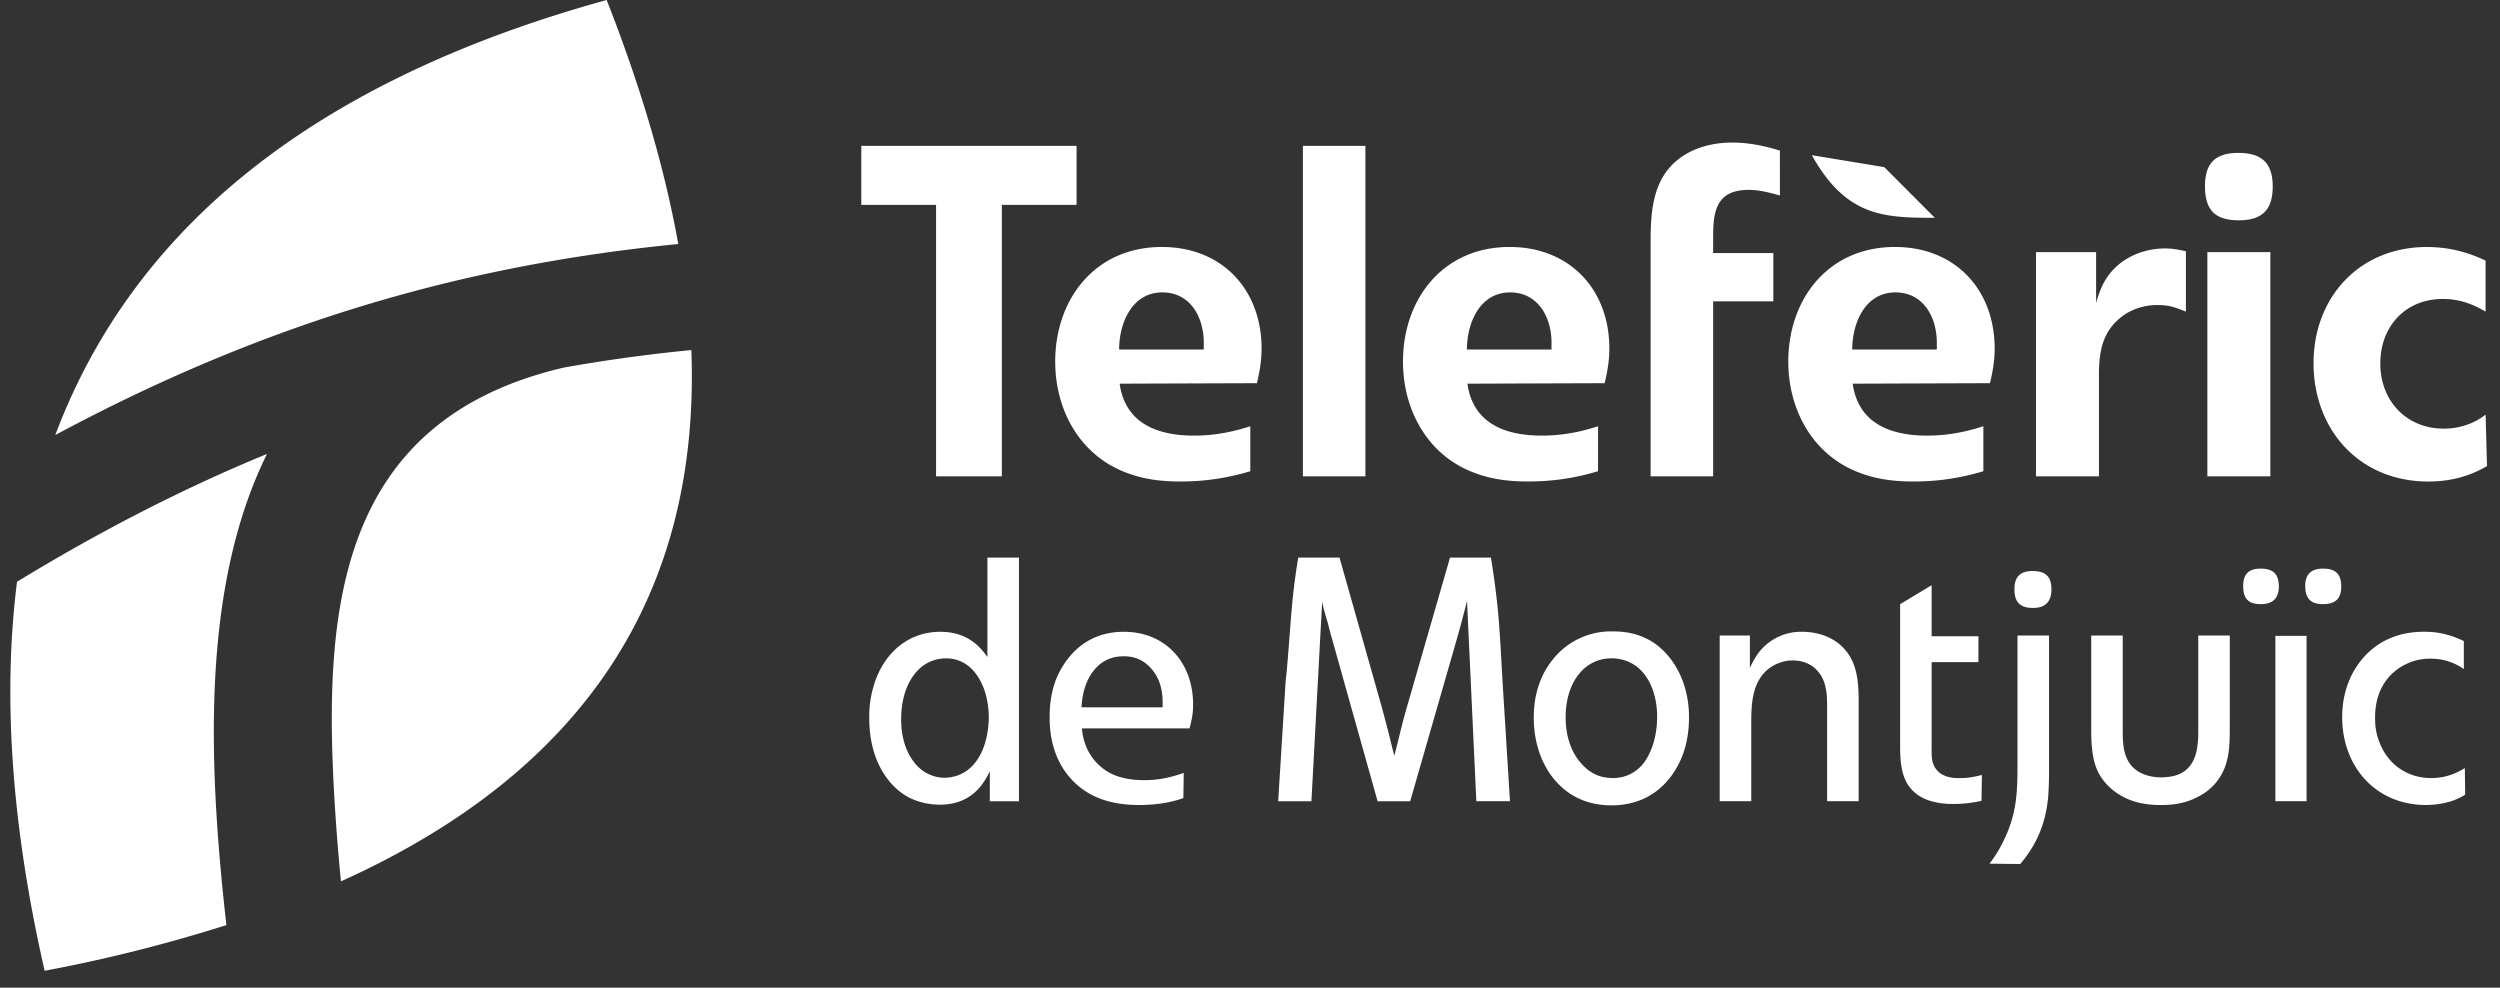
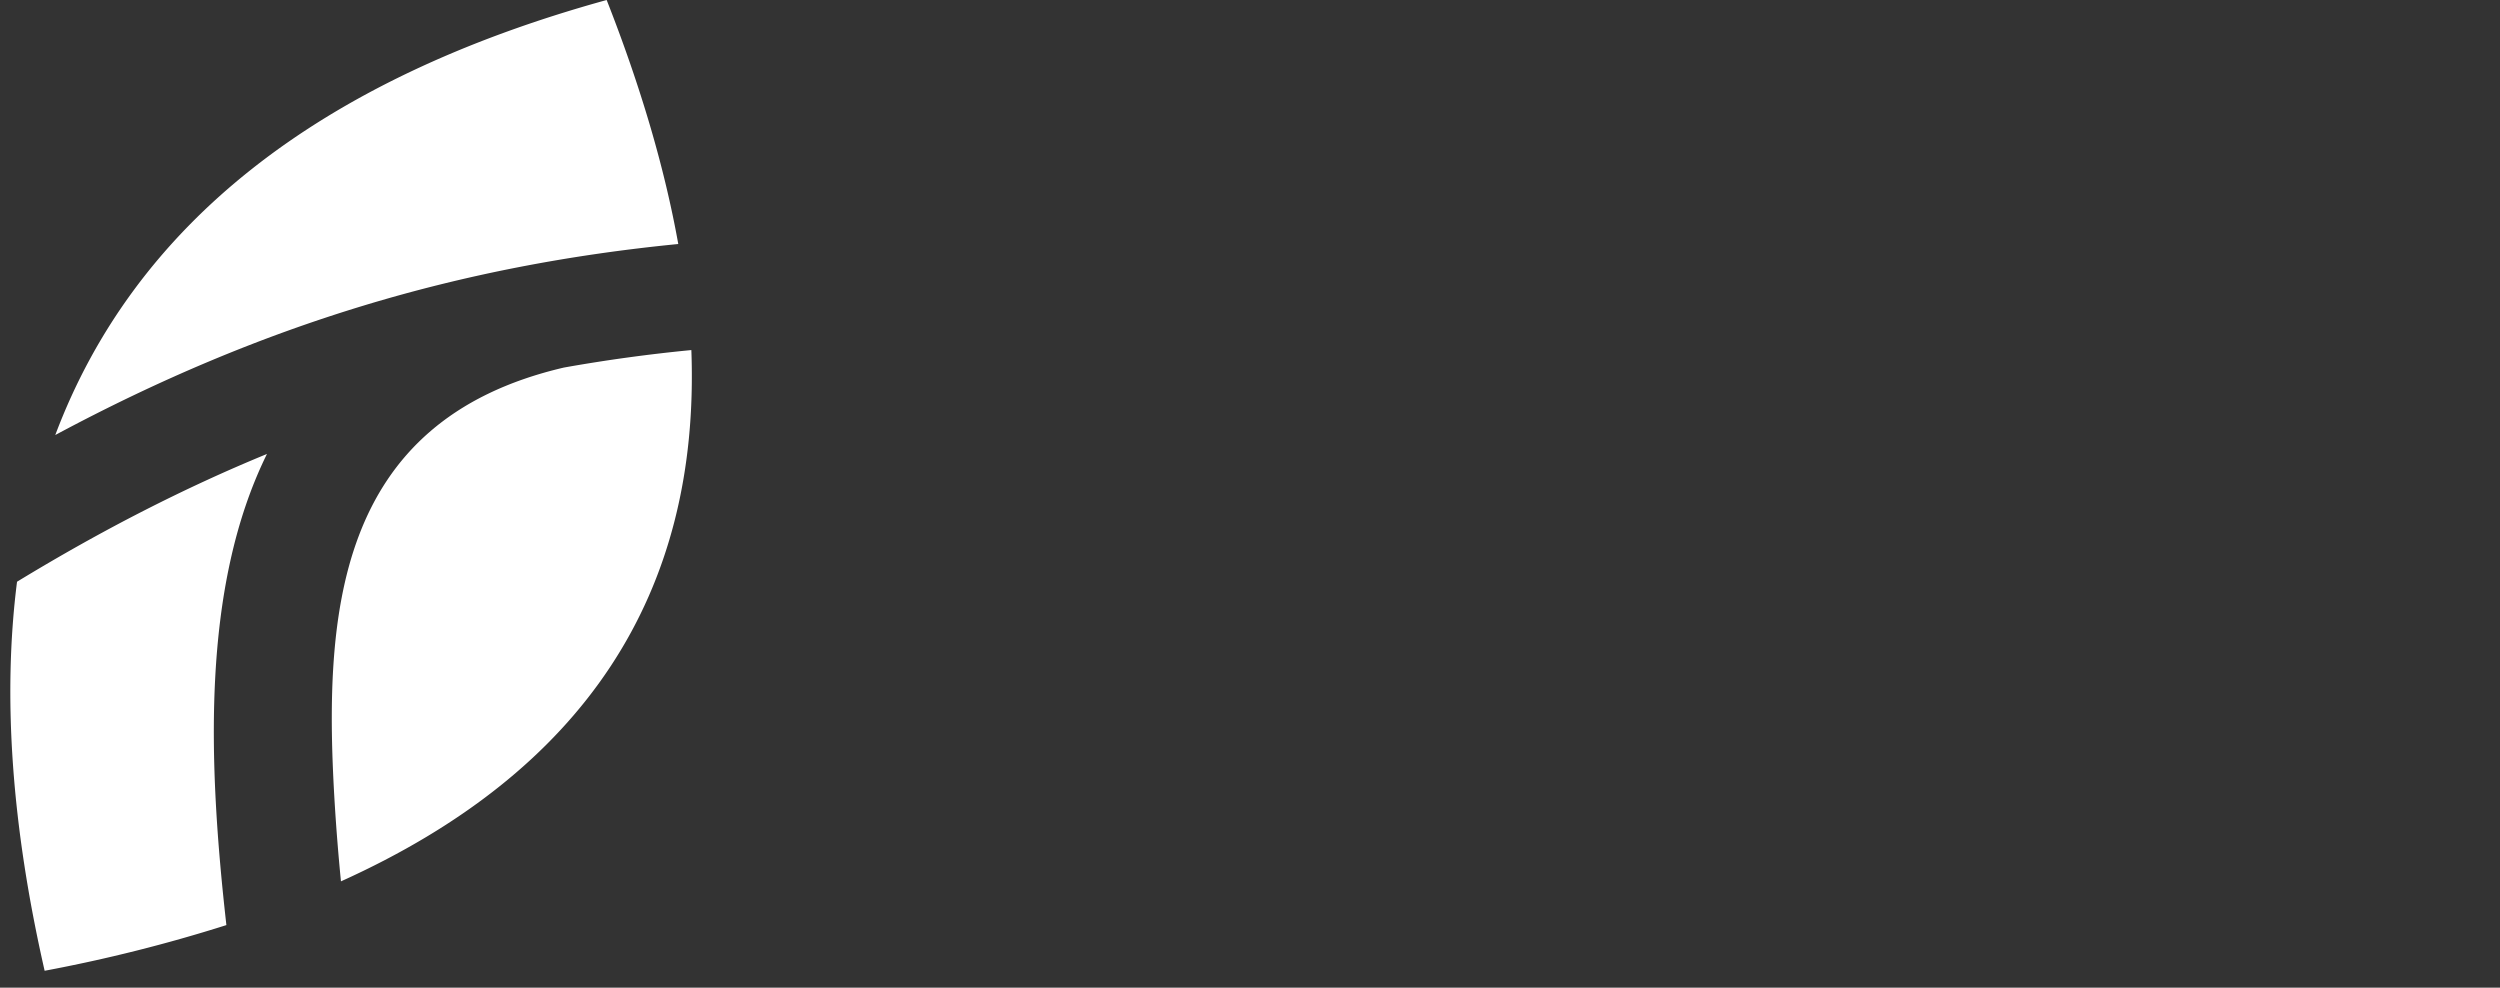
<svg xmlns="http://www.w3.org/2000/svg" height="32" width="81">
  <rect width="100%" height="100%" fill="#333333" stroke="none" />
  <g fill="#fff" fill-rule="evenodd">
-     <path d="m73.636 6.045c0 .743-.335 1.093-1.096 1.093-.777 0-1.098-.335-1.098-1.108 0-.727.32-1.076 1.081-1.076.762 0 1.113.333 1.113 1.091zm-2.118 9.388h2.041v-7.263h-2.04v7.263zm-.695-5.338c-.35-.136-.533-.212-.93-.212-.364 0-.76.106-1.065.317-.7.486-.822 1.153-.822 1.958v3.275h-2.04v-7.263h1.948v1.638c.092-.303.183-.576.366-.835.411-.605 1.142-.924 1.873-.924.228 0 .457.045.67.09v1.957zm-8.07 1.002c0-.805-.426-1.623-1.34-1.623-.99 0-1.4 1-1.4 1.85h2.74zm1.874.197c0 .378-.06.742-.152 1.121l-4.448.016c.183 1.304 1.25 1.683 2.408 1.683.638 0 1.217-.107 1.826-.304v1.457a7.68 7.68 0 0 1 -2.27.333c-.578 0-1.126-.06-1.674-.258-1.553-.546-2.376-2.031-2.376-3.625 0-2.032 1.294-3.715 3.456-3.715 1.935 0 3.23 1.365 3.23 3.292zm-1.94-4.238c-1.685.005-2.877-.055-3.984-2.028l2.347.387zm-5.018-.722c-.335-.092-.655-.182-1.006-.182-1.004 0-1.157.621-1.157 1.47v.578h1.95v1.562h-1.95v5.672h-2.026v-7.553c0-.608.016-1.259.244-1.836.396-1 1.37-1.426 2.407-1.426.532 0 1.035.107 1.538.26zm-7.4 4.763c0-.805-.427-1.623-1.34-1.623-.99 0-1.401 1-1.401 1.85h2.741zm1.874.197c0 .378-.061.742-.153 1.121l-4.446.016c.182 1.304 1.248 1.683 2.406 1.683.64 0 1.218-.107 1.827-.304v1.457a7.68 7.68 0 0 1 -2.27.333c-.578 0-1.126-.06-1.675-.258-1.553-.546-2.375-2.031-2.375-3.625 0-2.032 1.294-3.715 3.457-3.715 1.934 0 3.229 1.365 3.229 3.292zm-9.93 4.14h2.026v-10.709h-2.025v10.707zm-3.211-4.337c0-.805-.426-1.623-1.34-1.623-.99 0-1.402 1-1.402 1.85h2.742zm1.873.197c0 .378-.06.742-.151 1.121l-4.448.016c.183 1.304 1.25 1.683 2.406 1.683.64 0 1.219-.107 1.828-.304v1.457a7.685 7.685 0 0 1 -2.27.333c-.578 0-1.126-.06-1.674-.258-1.554-.546-2.377-2.031-2.377-3.625 0-2.032 1.295-3.715 3.457-3.715 1.935 0 3.229 1.365 3.229 3.292zm-5.995-4.657h-2.42v8.796h-2.132v-8.796h-2.422v-1.911h6.975v1.91zm44.948 14.133v.907c-.123-.079-.135-.09-.202-.124a1.875 1.875 0 0 0 -.887-.212c-.135 0-.438.011-.764.168-.393.178-1.022.66-1.022 1.733 0 .157 0 .447.136.793.269.728.909 1.175 1.683 1.175.55 0 .92-.224 1.089-.324l.011.86a1.56 1.56 0 0 1 -.302.156c-.146.068-.517.18-.989.18-1.628-.012-2.694-1.264-2.694-2.84 0-.19.012-.648.202-1.13.202-.536.853-1.643 2.447-1.643.281 0 .708.022 1.292.301zm-5.994-1.766c0 .381-.2.57-.583.57-.416 0-.572-.189-.572-.591 0-.38.179-.56.56-.56.405 0 .595.168.595.581zm2.022 0c0 .403-.202.57-.596.57-.404 0-.571-.2-.571-.591 0-.38.202-.56.571-.56.405 0 .596.168.596.581zm-2.134 6.955h1.01v-5.357h-1.01zm-5.967-5.367h1.021v3.041c0 .492.012 1.029.472 1.342.124.089.392.212.786.212.427-.011.628-.112.775-.224.45-.368.415-1.028.415-1.531v-2.84h1.021v2.84c0 .66-.011.906-.1 1.24a1.748 1.748 0 0 1 -.865 1.108c-.516.302-1.055.302-1.268.302a3 3 0 0 1 -.73-.079c-.595-.145-1.134-.548-1.359-1.117-.157-.403-.168-.885-.168-1.33zm-1.288-1.497c0 .402-.202.602-.595.602-.438 0-.605-.2-.605-.614 0-.38.18-.582.583-.582.415 0 .617.168.617.594zm-1.1 1.497h1.021v4.488c0 .223-.01.446-.022.67-.089 1.193-.595 1.864-.91 2.244l-.998-.011c.089-.112.303-.403.482-.794.405-.837.427-1.54.427-2.444zm-1.266.022v.838h-1.516v2.766c0 .044-.012.3.034.478.157.536.74.514.876.514.19 0 .359-.011.718-.101l-.012.839c-.325.067-.584.1-.92.1-.134 0-.617 0-1.011-.212-.685-.37-.706-1.084-.706-1.74v-4.521l1.021-.615v1.654zm-8.383-.022h.978v1.051a2.89 2.89 0 0 1 .225-.413 1.724 1.724 0 0 1 1.46-.76c.19 0 .706.021 1.144.346.673.502.696 1.263.696 2.012v3.13h-1.022v-3.007c0-.47-.011-.94-.381-1.285-.101-.101-.348-.268-.741-.268-.146 0-.471.033-.786.279-.561.457-.55 1.23-.55 1.867v2.415h-1.023zm-3.476 4.618c.19 0 .595-.034.932-.392.224-.235.517-.783.517-1.599 0-.2-.012-1.118-.674-1.633a1.357 1.357 0 0 0 -.809-.256c-.37 0-.628.145-.741.223-.325.213-.74.738-.74 1.689 0 .57.157 1.152.572 1.565.36.369.718.392.943.403zm.012-4.752c.302 0 .987.022 1.583.57.617.57.897 1.42.886 2.237 0 .38-.056.748-.168 1.095-.169.503-.752 1.733-2.347 1.733-.326 0-1.088-.045-1.717-.693-.753-.771-.797-1.812-.797-2.135 0-.326.022-1.175.629-1.913a2.403 2.403 0 0 1 1.93-.894zm-3.567 1.7.236 3.8h-1.09l-.302-6.484c-.113.437-.225.872-.348 1.296l-1.493 5.19h-1.056l-1.459-5.2c-.056-.189-.101-.368-.146-.547-.067-.235-.146-.47-.191-.715l-.348 6.462h-1.077l.235-3.78c.01-.201.045-.401.056-.603.068-.76.112-1.531.191-2.293.044-.413.101-.815.168-1.218h1.337l1.369 4.841.202.76.202.817c.079-.268.135-.525.203-.794.066-.269.134-.525.212-.794l1.393-4.83h1.325c.1.604.178 1.207.236 1.812.067.76.1 1.52.145 2.28zm-13.646.76h2.627c0-.134.034-.581-.18-.984-.112-.202-.415-.682-1.089-.67-.292 0-.56.088-.774.268-.54.457-.573 1.207-.584 1.386zm3.502.681h-3.49c.022.235.066.392.1.482.158.48.528.871 1 1.05.19.068.46.146.92.146.27 0 .685-.023 1.28-.235l-.012.816c-.247.09-.73.224-1.425.224-.203 0-.887 0-1.492-.302-.574-.28-1.427-1.007-1.416-2.56 0-.201.011-.705.213-1.22.18-.435.753-1.53 2.19-1.53 1.37 0 2.245 1.016 2.245 2.347 0 .223-.01.37-.113.782zm-7.943 1.601c.08 0 .281-.012.495-.102.931-.402.942-1.71.942-1.855 0-.123-.01-.425-.101-.75-.056-.212-.36-1.174-1.302-1.162-.236 0-.483.078-.674.202-.36.234-.763.793-.763 1.777 0 .917.393 1.443.707 1.666.09.067.36.224.696.224zm2.414.76h-.944v-.973c-.167.347-.55 1.084-1.616 1.084-.538 0-.92-.18-1.088-.28-.517-.302-1.202-1.073-1.202-2.525 0-.203 0-.571.146-1.052.292-.995 1.066-1.744 2.156-1.744.92 0 1.324.536 1.526.816v-3.22h1.022zm47.565-10.86c-.594.35-1.218.501-1.904.501-2.223 0-3.716-1.668-3.716-3.837 0-2.123 1.477-3.761 3.671-3.761.686 0 1.294.152 1.903.44v1.653c-.472-.274-.883-.41-1.385-.41-1.219 0-2.026.895-2.026 2.094 0 1.197.837 2.108 2.056 2.108.487 0 .975-.152 1.355-.455l.046 1.668z" />
    <path d="m1.446 31.452c-1.068-4.682-1.366-8.884-.894-12.604 2.771-1.687 5.444-3.05 8.098-4.14-2.134 4.33-1.905 10.021-1.315 15.265a49.9 49.9 0 0 1 -5.889 1.48zm20.954-20.11c.295 7.925-3.489 13.662-11.353 17.214a68.174 68.174 0 0 1 -.198-2.455c-.376-6.13-.024-12.454 7.421-14.192a52.059 52.059 0 0 1 4.13-.567zm-20.61 2.755c2.565-6.818 8.52-11.517 17.866-14.097 1.106 2.814 1.88 5.45 2.32 7.906-7.037.692-13.444 2.573-20.187 6.19z" />
  </g>
</svg>